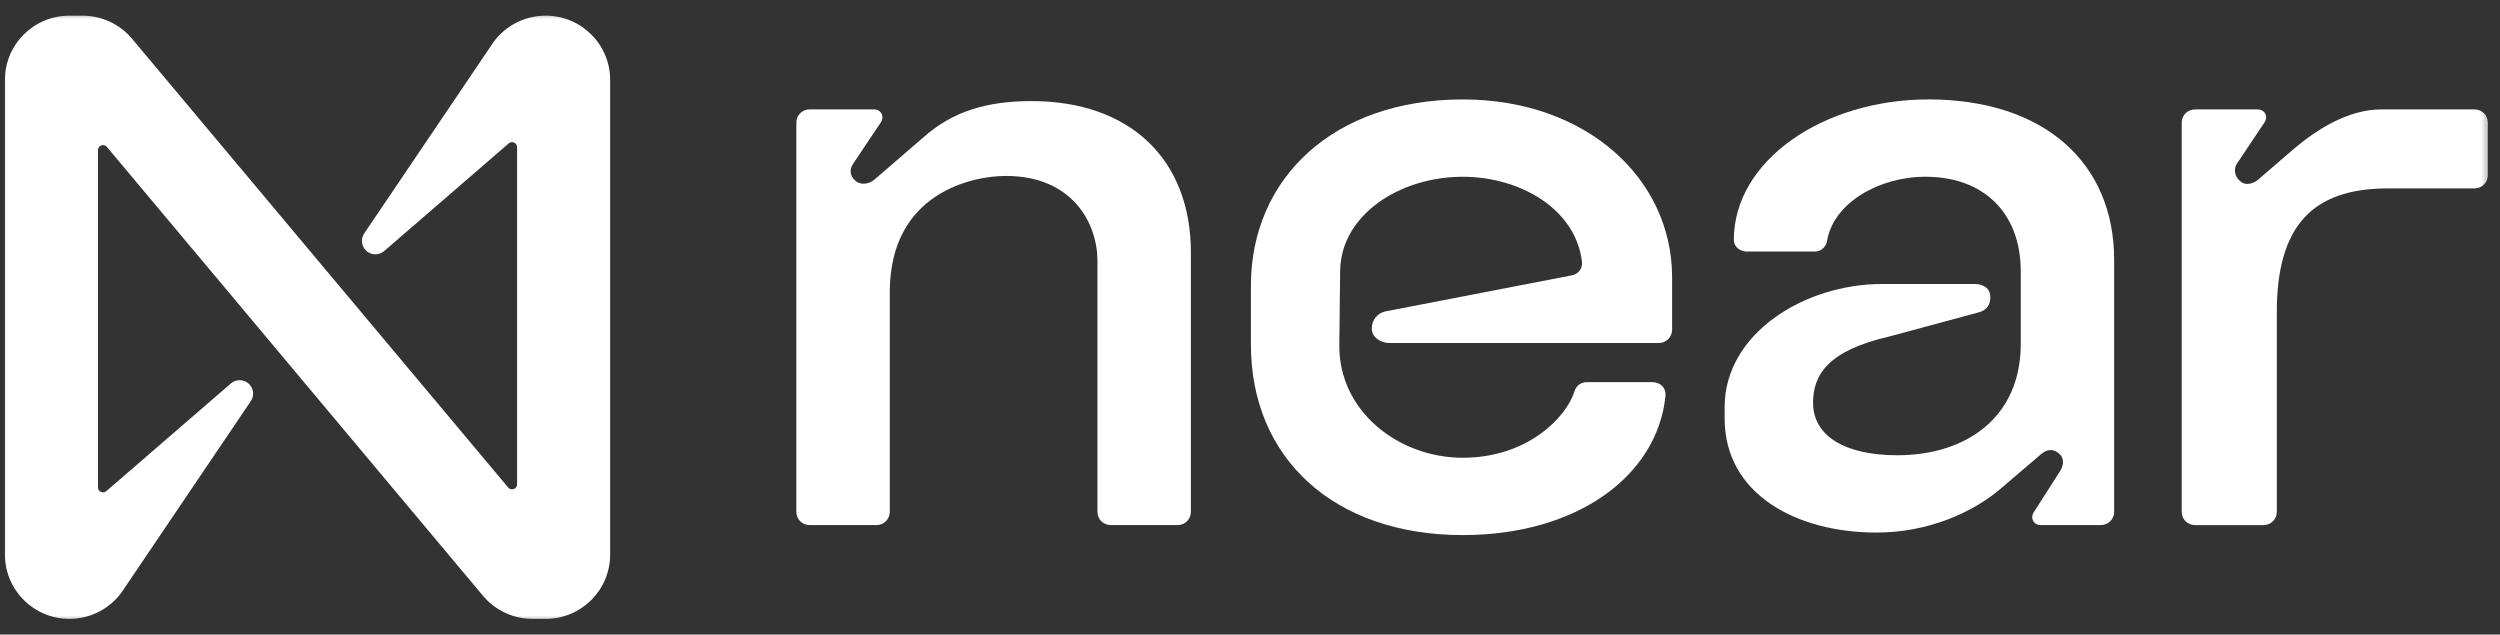
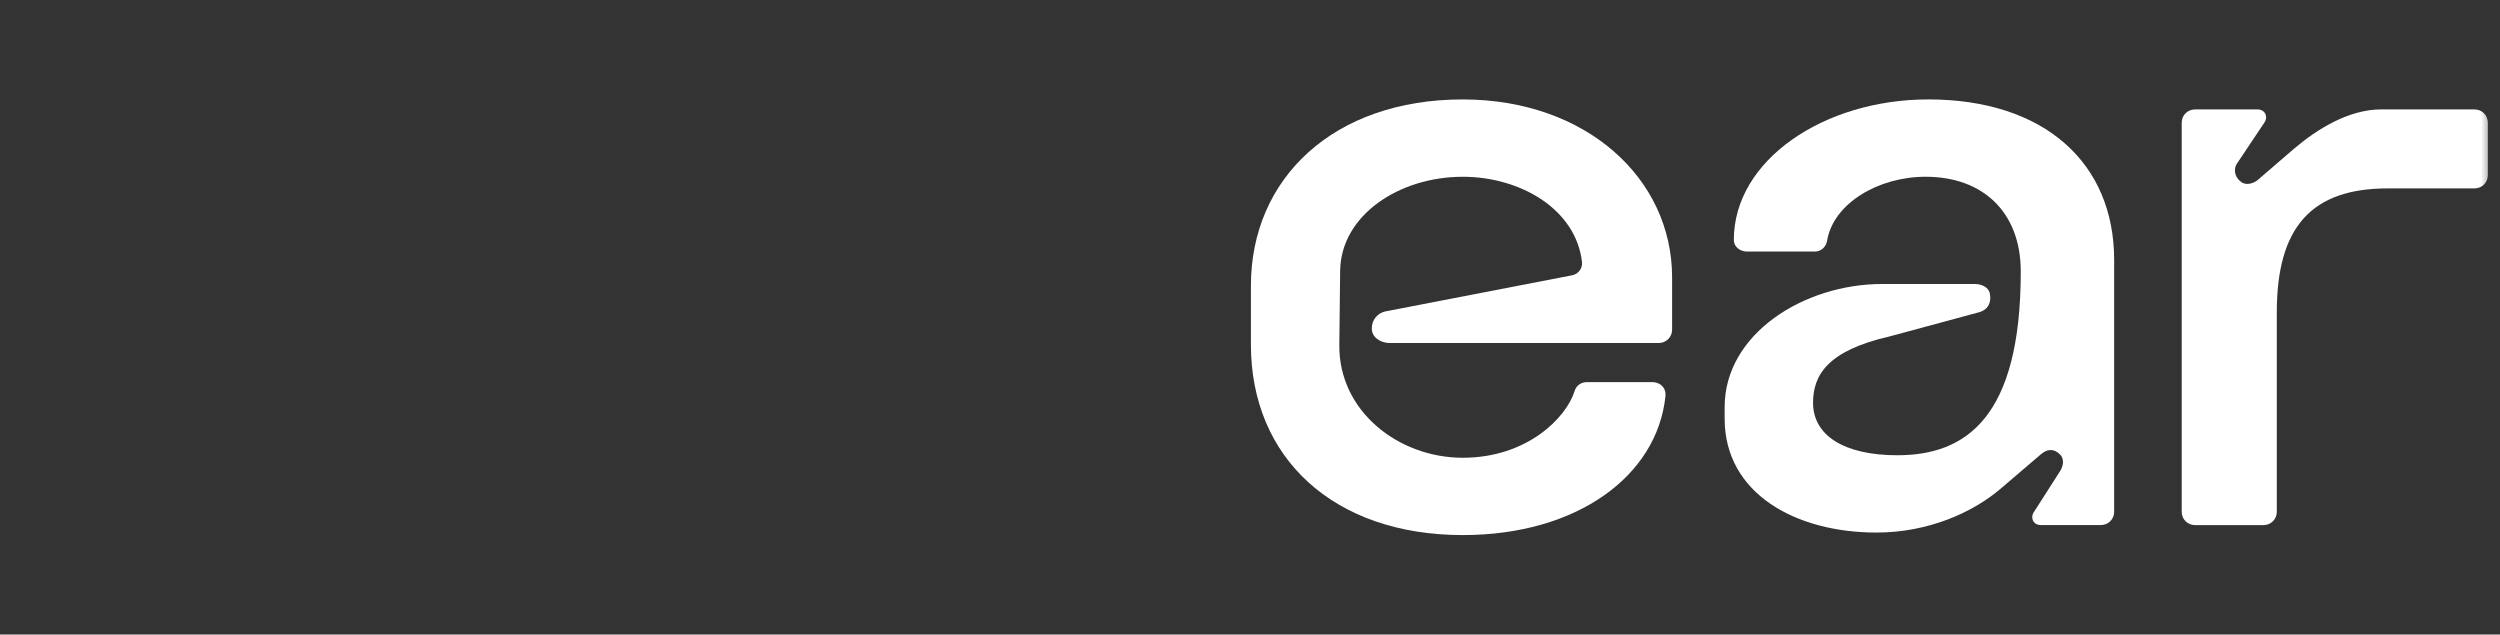
<svg xmlns="http://www.w3.org/2000/svg" width="197" height="50" viewBox="0 0 197 50" fill="none">
  <rect x="0" y="0" width="197" height="50" fill="#333333" stroke="none" />
  <g clip-path="url(#clip0_186_3964)">
    <mask id="mask0_186_3964" style="mask-type:luminance" maskUnits="userSpaceOnUse" x="0" y="0" width="197" height="50">
      <path d="M196.429 0.893H0V49.107H196.429V0.893Z" fill="white" />
    </mask>
    <g mask="url(#mask0_186_3964)">
-       <path d="M81.288 7.966C77.672 7.966 75.043 8.818 72.809 10.783L68.865 14.189C68.536 14.452 67.879 14.648 67.419 14.254C66.959 13.861 66.893 13.337 67.288 12.813L69.391 9.669C69.719 9.21 69.457 8.62 68.865 8.62H63.804C63.213 8.62 62.752 9.079 62.752 9.669V40.329C62.752 40.918 63.213 41.377 63.804 41.377H69.062C69.653 41.377 70.114 40.918 70.114 40.329V23.034C70.114 15.107 76.752 13.863 79.249 13.863C84.573 13.863 86.479 17.663 86.479 20.544V40.329C86.479 40.918 86.94 41.377 87.531 41.377H92.789C93.38 41.377 93.841 40.918 93.841 40.329V19.889C93.841 12.552 89.043 7.966 81.288 7.966Z" fill="white" />
      <path d="M115.266 7.835C105.078 7.835 98.572 14.059 98.572 22.509V27.161C98.572 36.071 105.078 42.164 115.266 42.164C124.27 42.164 130.58 37.512 131.237 31.223C131.304 30.567 130.843 30.11 130.186 30.11H125.059C124.599 30.11 124.205 30.372 124.073 30.83C123.415 32.926 120.327 36.071 115.266 36.071C110.205 36.071 105.472 32.402 105.538 27.161L105.604 21.331C105.669 16.942 110.271 13.929 115.266 13.929C119.801 13.929 124.205 16.485 124.664 20.677C124.702 21.162 124.368 21.599 123.888 21.692L109.152 24.542C108.561 24.674 108.1 25.198 108.1 25.852V25.917C108.1 26.506 108.691 27.03 109.546 27.03H130.71C131.292 27.03 131.762 26.56 131.762 25.982V21.856C131.762 14.06 124.991 7.836 115.264 7.836L115.266 7.835Z" fill="white" />
-       <path d="M151.94 7.835C143.724 7.835 136.626 12.617 136.626 18.906C136.626 19.43 137.087 19.823 137.678 19.823H143.001C143.527 19.823 143.921 19.43 143.987 18.906C144.513 16.024 147.997 13.928 151.743 13.928C156.212 13.928 159.236 16.679 159.236 21.396V27.096C159.236 32.926 154.898 35.874 149.508 35.874C145.301 35.874 142.869 34.302 142.869 31.747C142.869 29.519 144.053 27.619 148.915 26.506L155.948 24.606C156.671 24.409 156.934 23.819 156.803 23.165C156.737 22.641 156.146 22.378 155.619 22.378H148.324C142.146 22.378 135.902 26.308 135.902 32.073V32.99C135.902 38.886 141.489 41.965 147.864 41.965C151.938 41.965 155.422 40.392 157.591 38.559L160.812 35.807C161.338 35.348 161.864 35.348 162.323 35.807C162.717 36.2 162.585 36.79 162.256 37.248L160.285 40.327C159.956 40.786 160.218 41.375 160.811 41.375H165.543C166.134 41.375 166.595 40.916 166.595 40.327V20.477C166.595 12.878 161.14 7.833 151.937 7.833L151.94 7.835Z" fill="white" />
+       <path d="M151.94 7.835C143.724 7.835 136.626 12.617 136.626 18.906C136.626 19.43 137.087 19.823 137.678 19.823H143.001C143.527 19.823 143.921 19.43 143.987 18.906C144.513 16.024 147.997 13.928 151.743 13.928C156.212 13.928 159.236 16.679 159.236 21.396C159.236 32.926 154.898 35.874 149.508 35.874C145.301 35.874 142.869 34.302 142.869 31.747C142.869 29.519 144.053 27.619 148.915 26.506L155.948 24.606C156.671 24.409 156.934 23.819 156.803 23.165C156.737 22.641 156.146 22.378 155.619 22.378H148.324C142.146 22.378 135.902 26.308 135.902 32.073V32.99C135.902 38.886 141.489 41.965 147.864 41.965C151.938 41.965 155.422 40.392 157.591 38.559L160.812 35.807C161.338 35.348 161.864 35.348 162.323 35.807C162.717 36.2 162.585 36.79 162.256 37.248L160.285 40.327C159.956 40.786 160.218 41.375 160.811 41.375H165.543C166.134 41.375 166.595 40.916 166.595 40.327V20.477C166.595 12.878 161.14 7.833 151.937 7.833L151.94 7.835Z" fill="white" />
      <path d="M194.989 8.622H187.627C185.064 8.622 182.566 10.194 180.791 11.701L177.9 14.19C177.572 14.453 176.979 14.649 176.585 14.322C176.125 13.994 175.928 13.338 176.323 12.814L178.426 9.67C178.755 9.211 178.493 8.622 177.9 8.622H172.971C172.38 8.622 171.919 9.081 171.919 9.67V40.33C171.919 40.919 172.38 41.378 172.971 41.378H178.361C178.952 41.378 179.412 40.919 179.412 40.33V24.607C179.412 17.859 182.173 14.846 188.155 14.846H194.989C195.58 14.846 196.041 14.387 196.041 13.797V9.67C196.041 9.081 195.58 8.622 194.989 8.622Z" fill="white" />
-       <path d="M42.998 1.233C41.232 1.233 39.592 2.146 38.667 3.646L28.698 18.398C28.373 18.884 28.505 19.54 28.993 19.863C29.388 20.126 29.911 20.093 30.271 19.785L40.084 11.302C40.247 11.155 40.498 11.17 40.645 11.333C40.712 11.407 40.747 11.504 40.747 11.602V38.162C40.747 38.381 40.569 38.557 40.349 38.557C40.23 38.557 40.119 38.506 40.044 38.415L10.383 3.026C9.417 1.89 7.998 1.234 6.505 1.233H5.468C2.663 1.233 0.388 3.5 0.388 6.296V43.703C0.388 46.5 2.663 48.767 5.468 48.767C7.235 48.767 8.875 47.854 9.8 46.354L19.769 31.602C20.093 31.116 19.962 30.46 19.474 30.137C19.078 29.874 18.555 29.906 18.195 30.215L8.383 38.698C8.22 38.844 7.968 38.829 7.822 38.667C7.755 38.592 7.72 38.496 7.721 38.397V11.831C7.721 11.612 7.899 11.436 8.119 11.436C8.236 11.436 8.349 11.487 8.424 11.578L38.081 46.974C39.047 48.11 40.466 48.766 41.959 48.767H42.995C45.801 48.768 48.077 46.503 48.08 43.706V6.296C48.08 3.5 45.804 1.233 42.998 1.233Z" fill="white" />
    </g>
  </g>
  <defs>
    <clipPath id="clip0_186_3964">
      <rect width="196.429" height="50" fill="white" />
    </clipPath>
  </defs>
</svg>